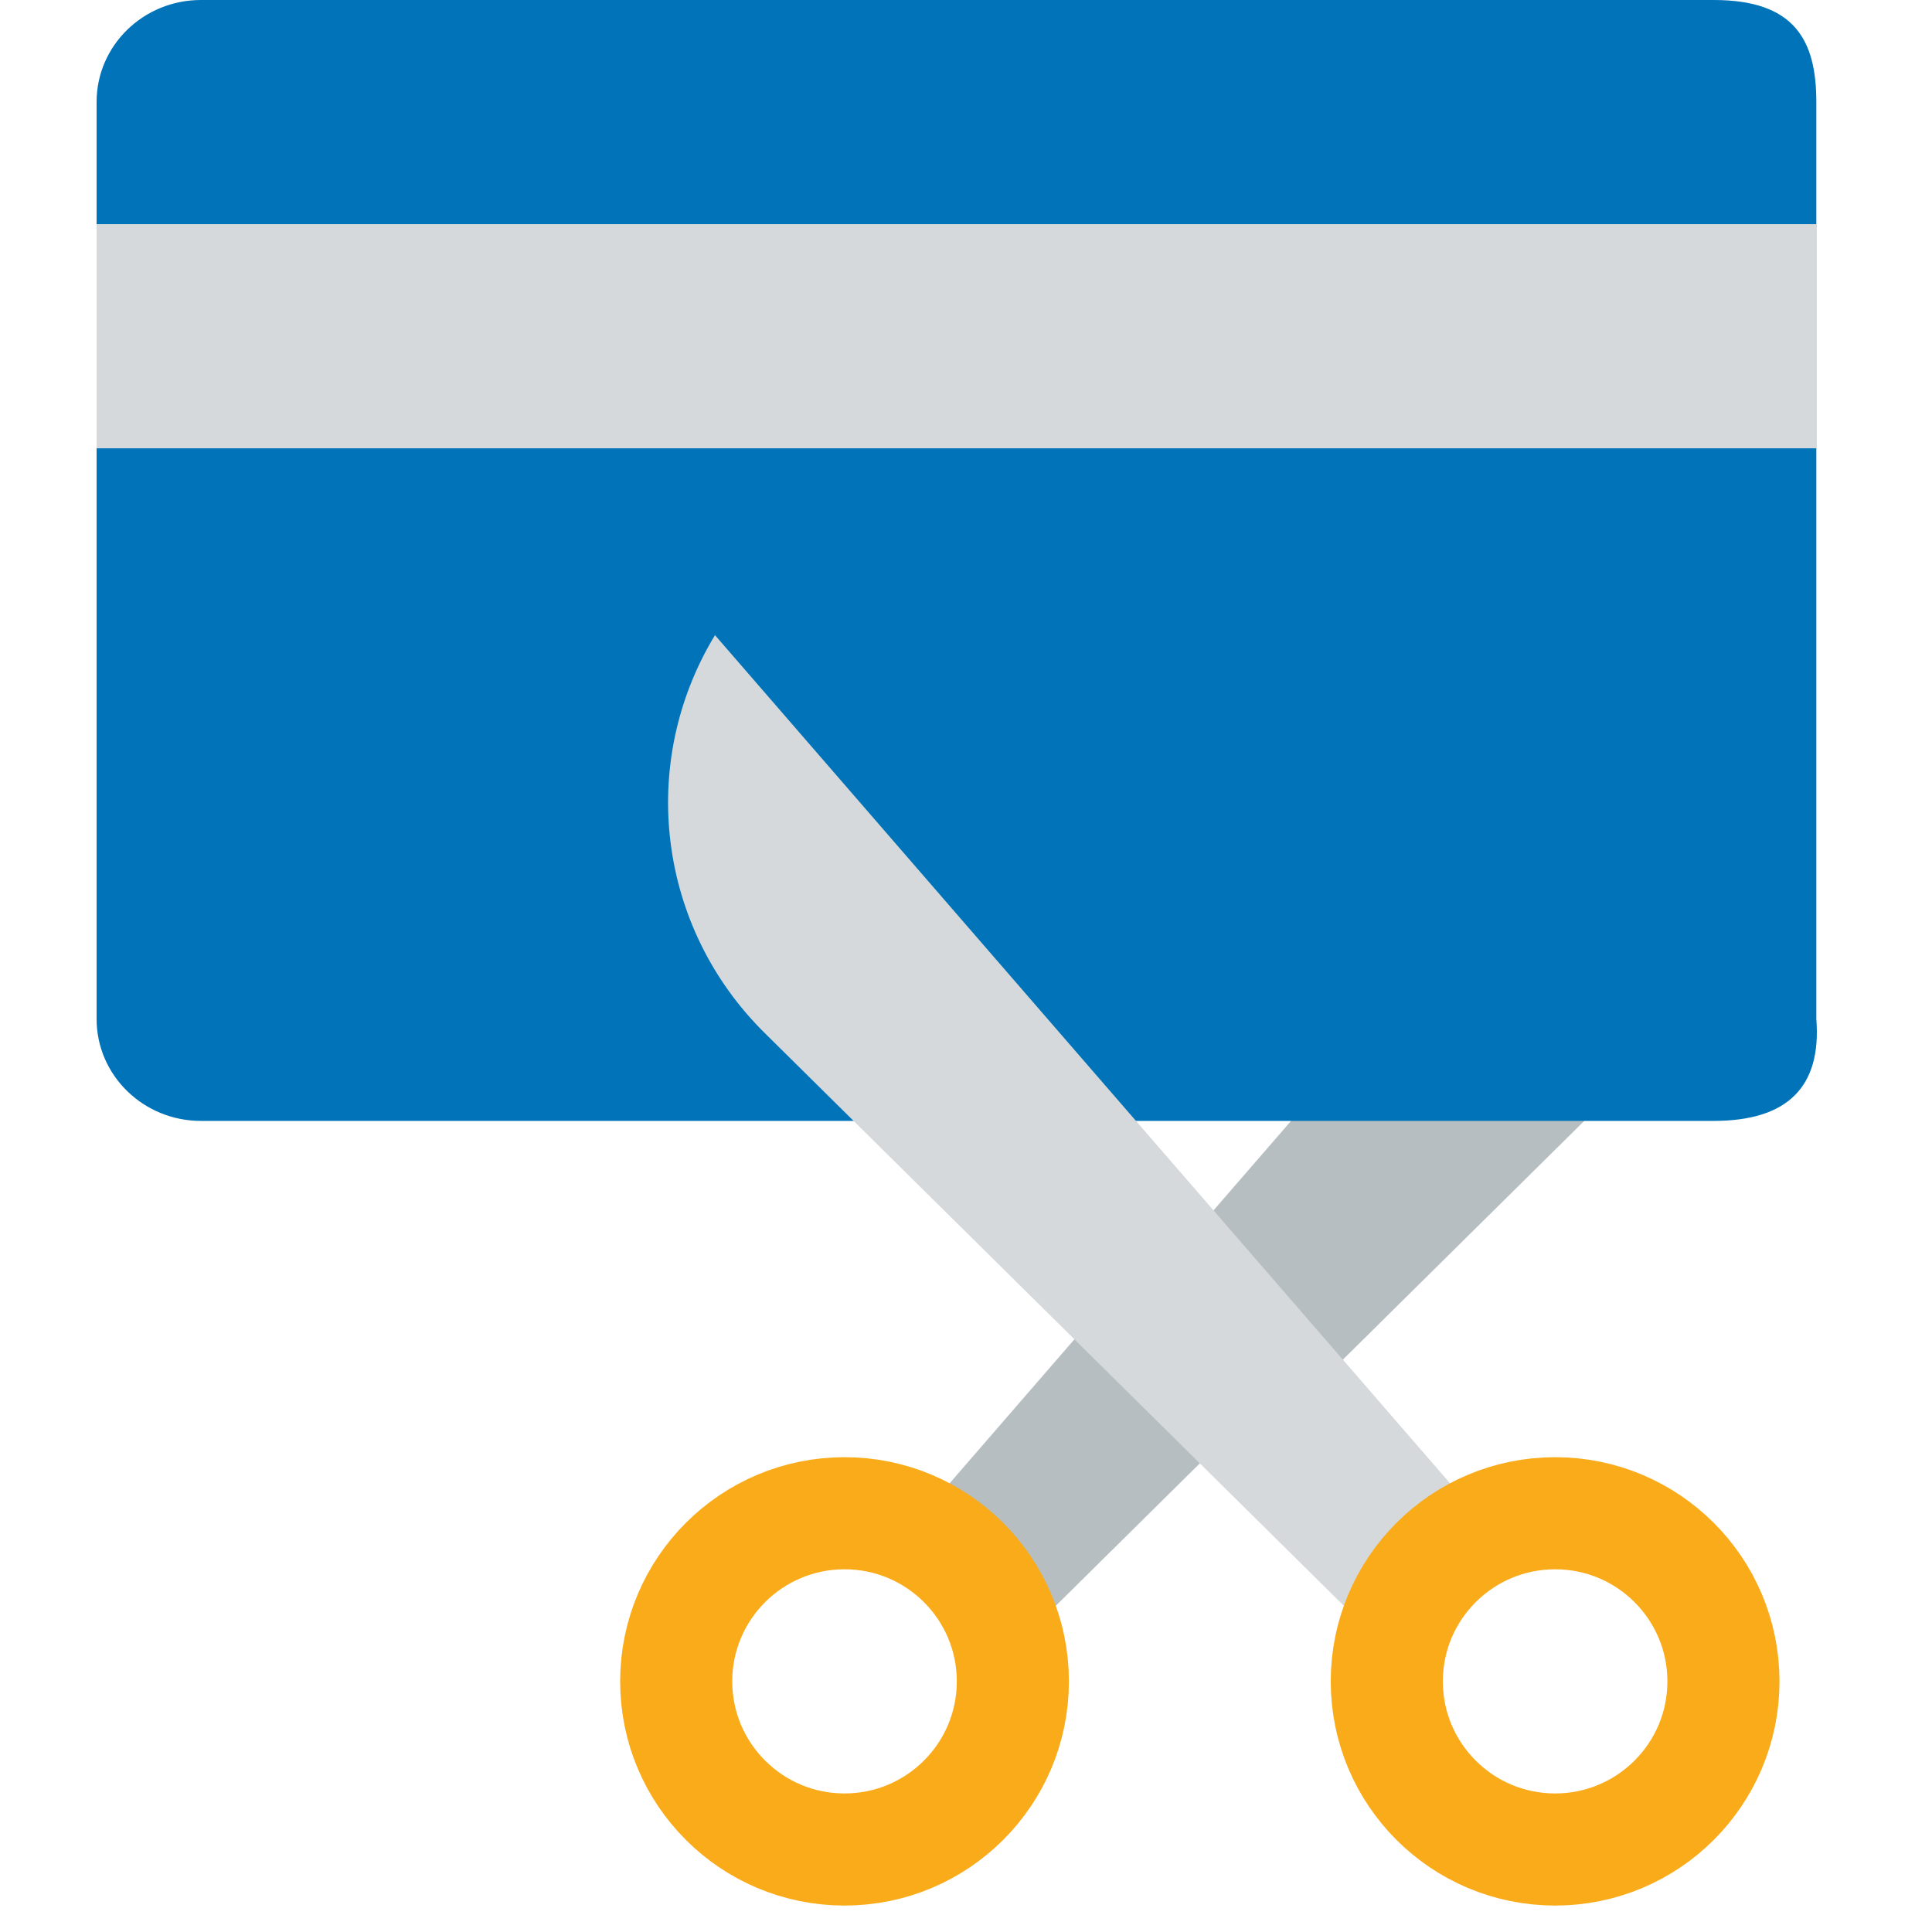
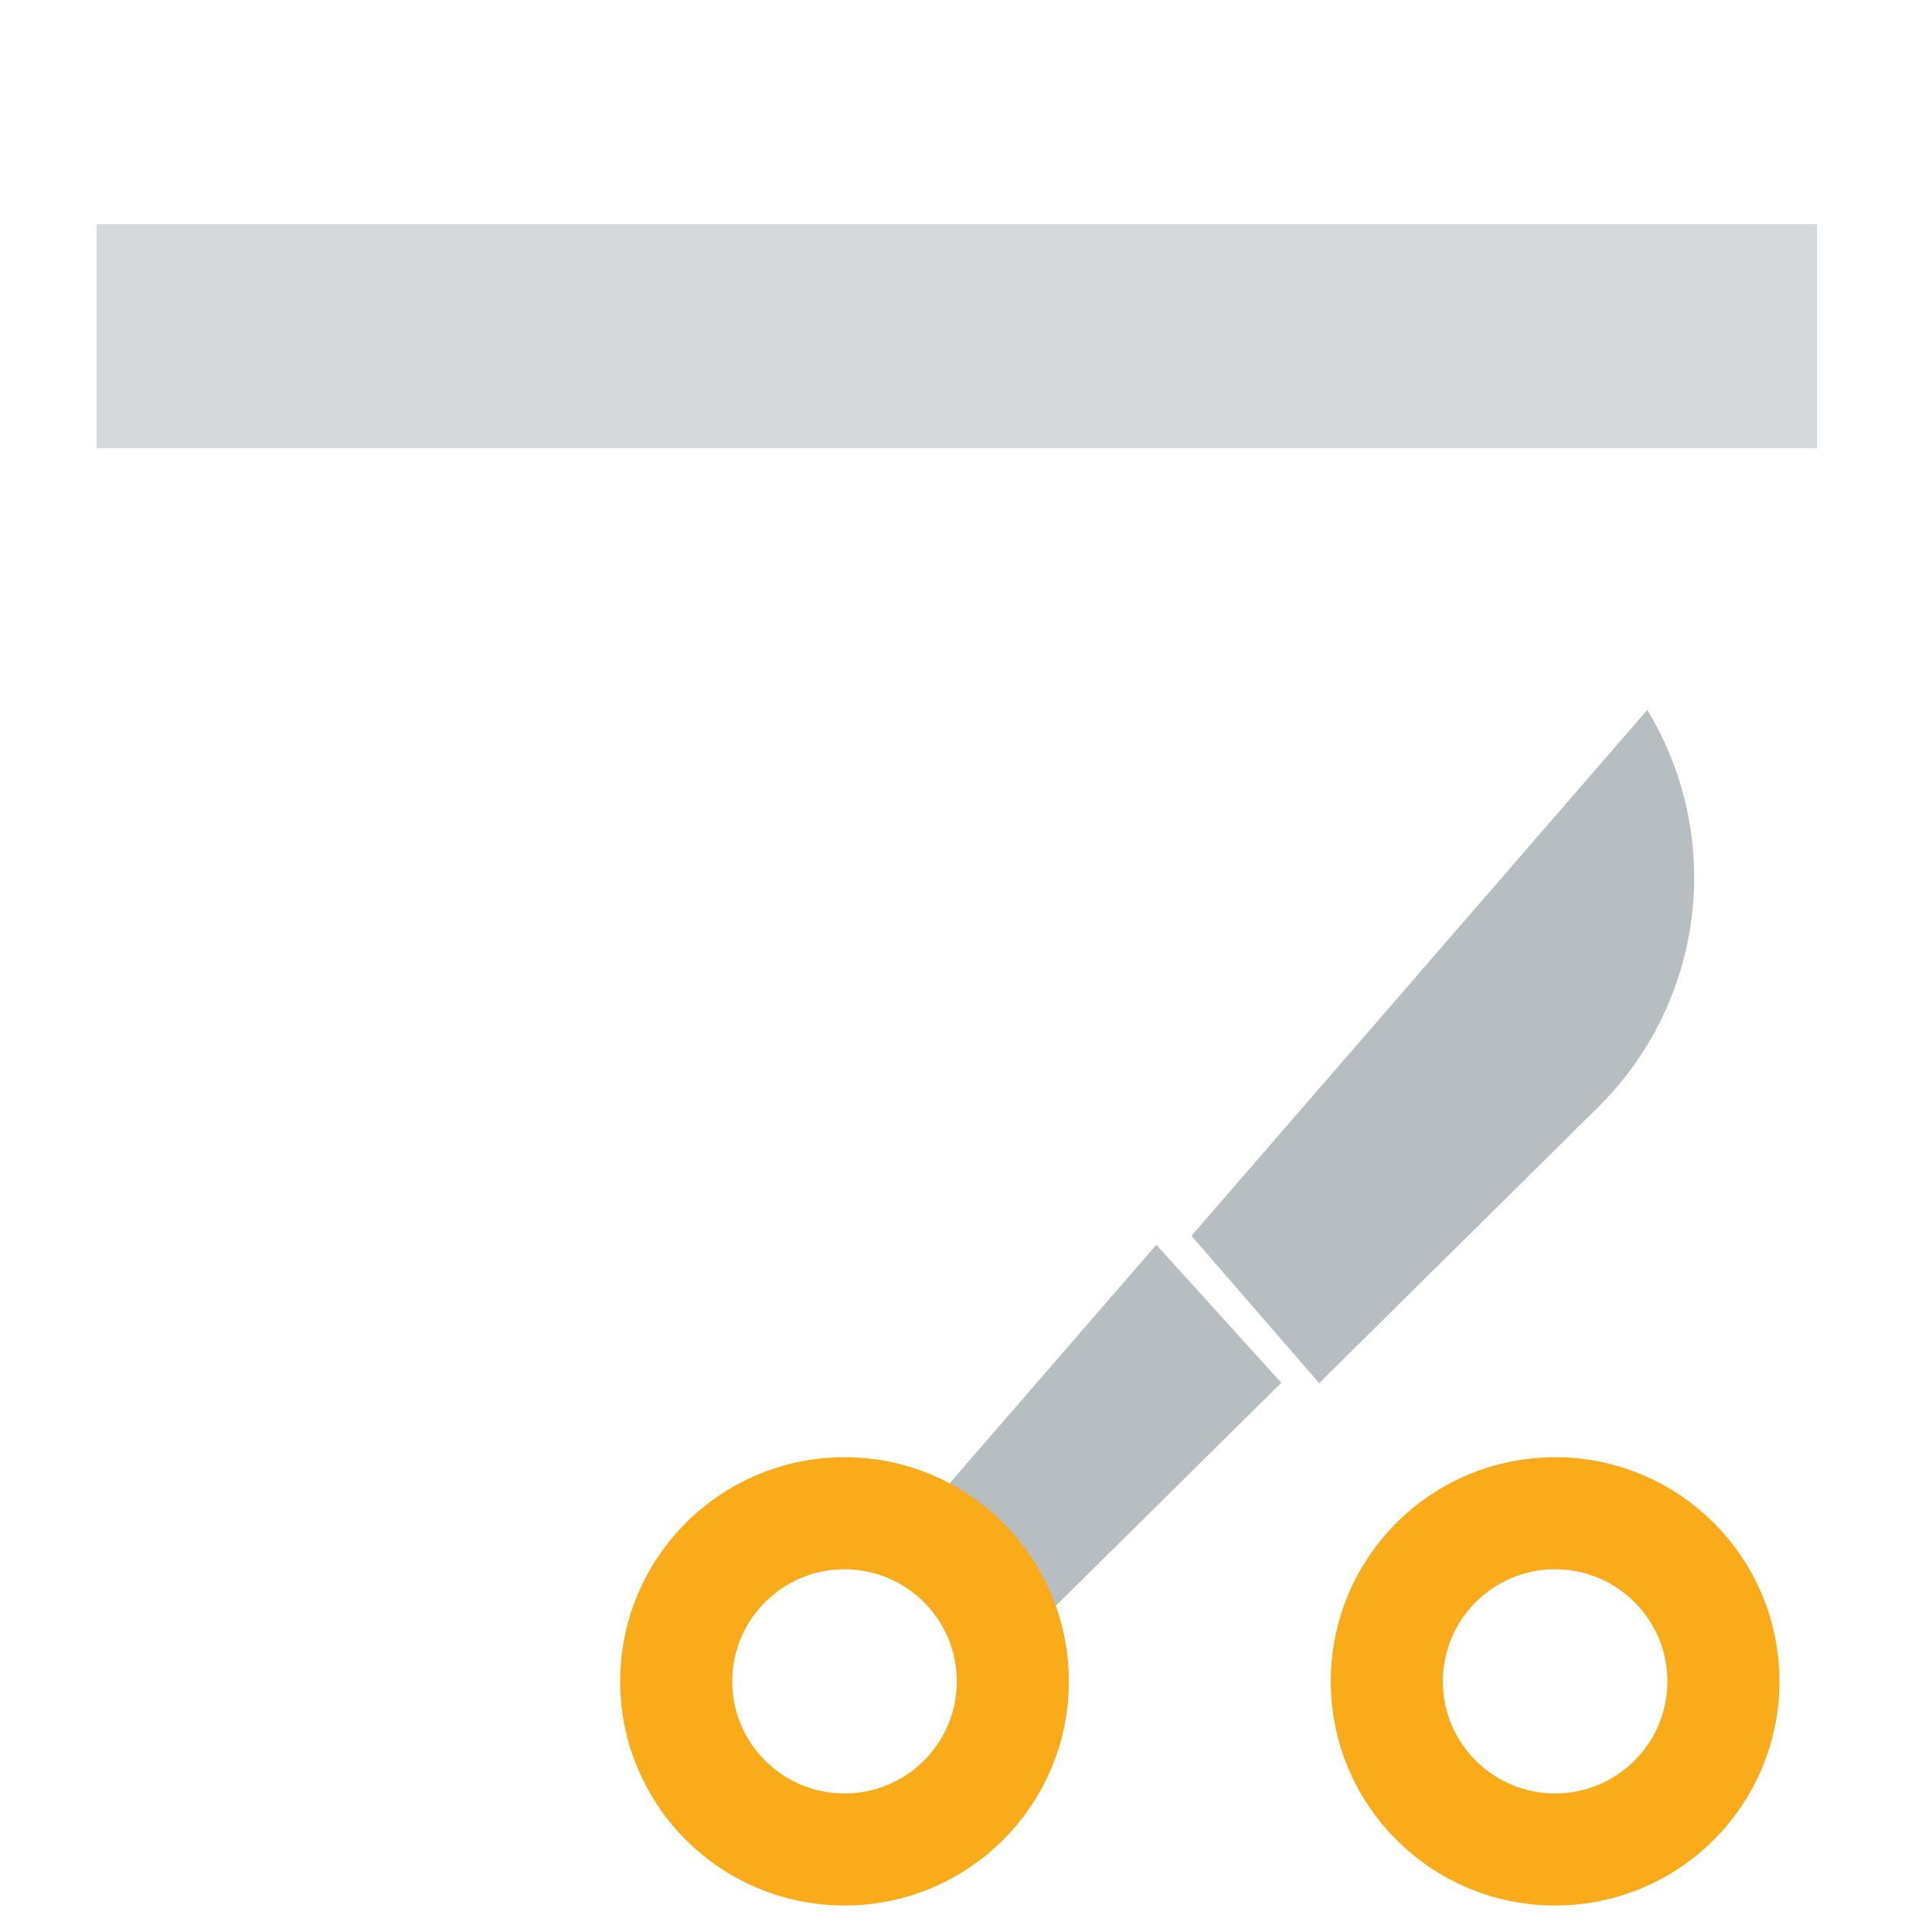
<svg xmlns="http://www.w3.org/2000/svg" width="40" height="40" viewBox="0 0 40 40">
  <g fill="none" fill-rule="evenodd" transform="translate(2)">
    <path fill="#B6BEC2" fill-rule="nonzero" d="M25.311,28.636 L31.08,22.931 C33.291,20.745 33.713,17.35 32.105,14.698 L22.668,25.586 L25.311,28.636 Z" />
-     <path fill="#0073B9" d="M15.656,23.207 C15.656,23.207 4.079,23.207 2.159,23.207 C0.967,23.207 0,22.262 0,21.097 L0,2.11 C0,0.945 0.967,0 2.159,0 C15.305,0 25.745,0 33.48,0 C35.151,0 35.605,0.826 35.605,2.11 C35.605,2.966 35.605,9.295 35.605,21.097 C35.715,22.504 35.007,23.207 33.48,23.207 C31.953,23.207 28.41,23.207 22.851,23.207" />
    <rect width="35.616" height="4.641" y="4.641" fill="#D5D9DB" />
    <g fill-rule="nonzero" transform="translate(11.614 13.15)">
      <path fill="#B6BEC2" d="M12.914,15.479 L10.326,12.622 L5.876,17.757 C5.161,17.369 8.354,20.809 8.112,20.228 L12.914,15.479 Z" />
-       <path fill="#D5D9DB" d="M16.578,17.757 L1.189,0 C-0.42,2.652 0.003,6.047 2.214,8.233 L14.342,20.228 C14.1,20.809 17.293,17.369 16.578,17.757 Z" />
    </g>
    <ellipse cx="15.485" cy="34.811" stroke="#FAAB19" stroke-width="2.321" rx="3.485" ry="3.481" />
    <ellipse cx="30.197" cy="34.811" stroke="#FAAB19" stroke-width="2.321" rx="3.485" ry="3.481" />
  </g>
</svg>